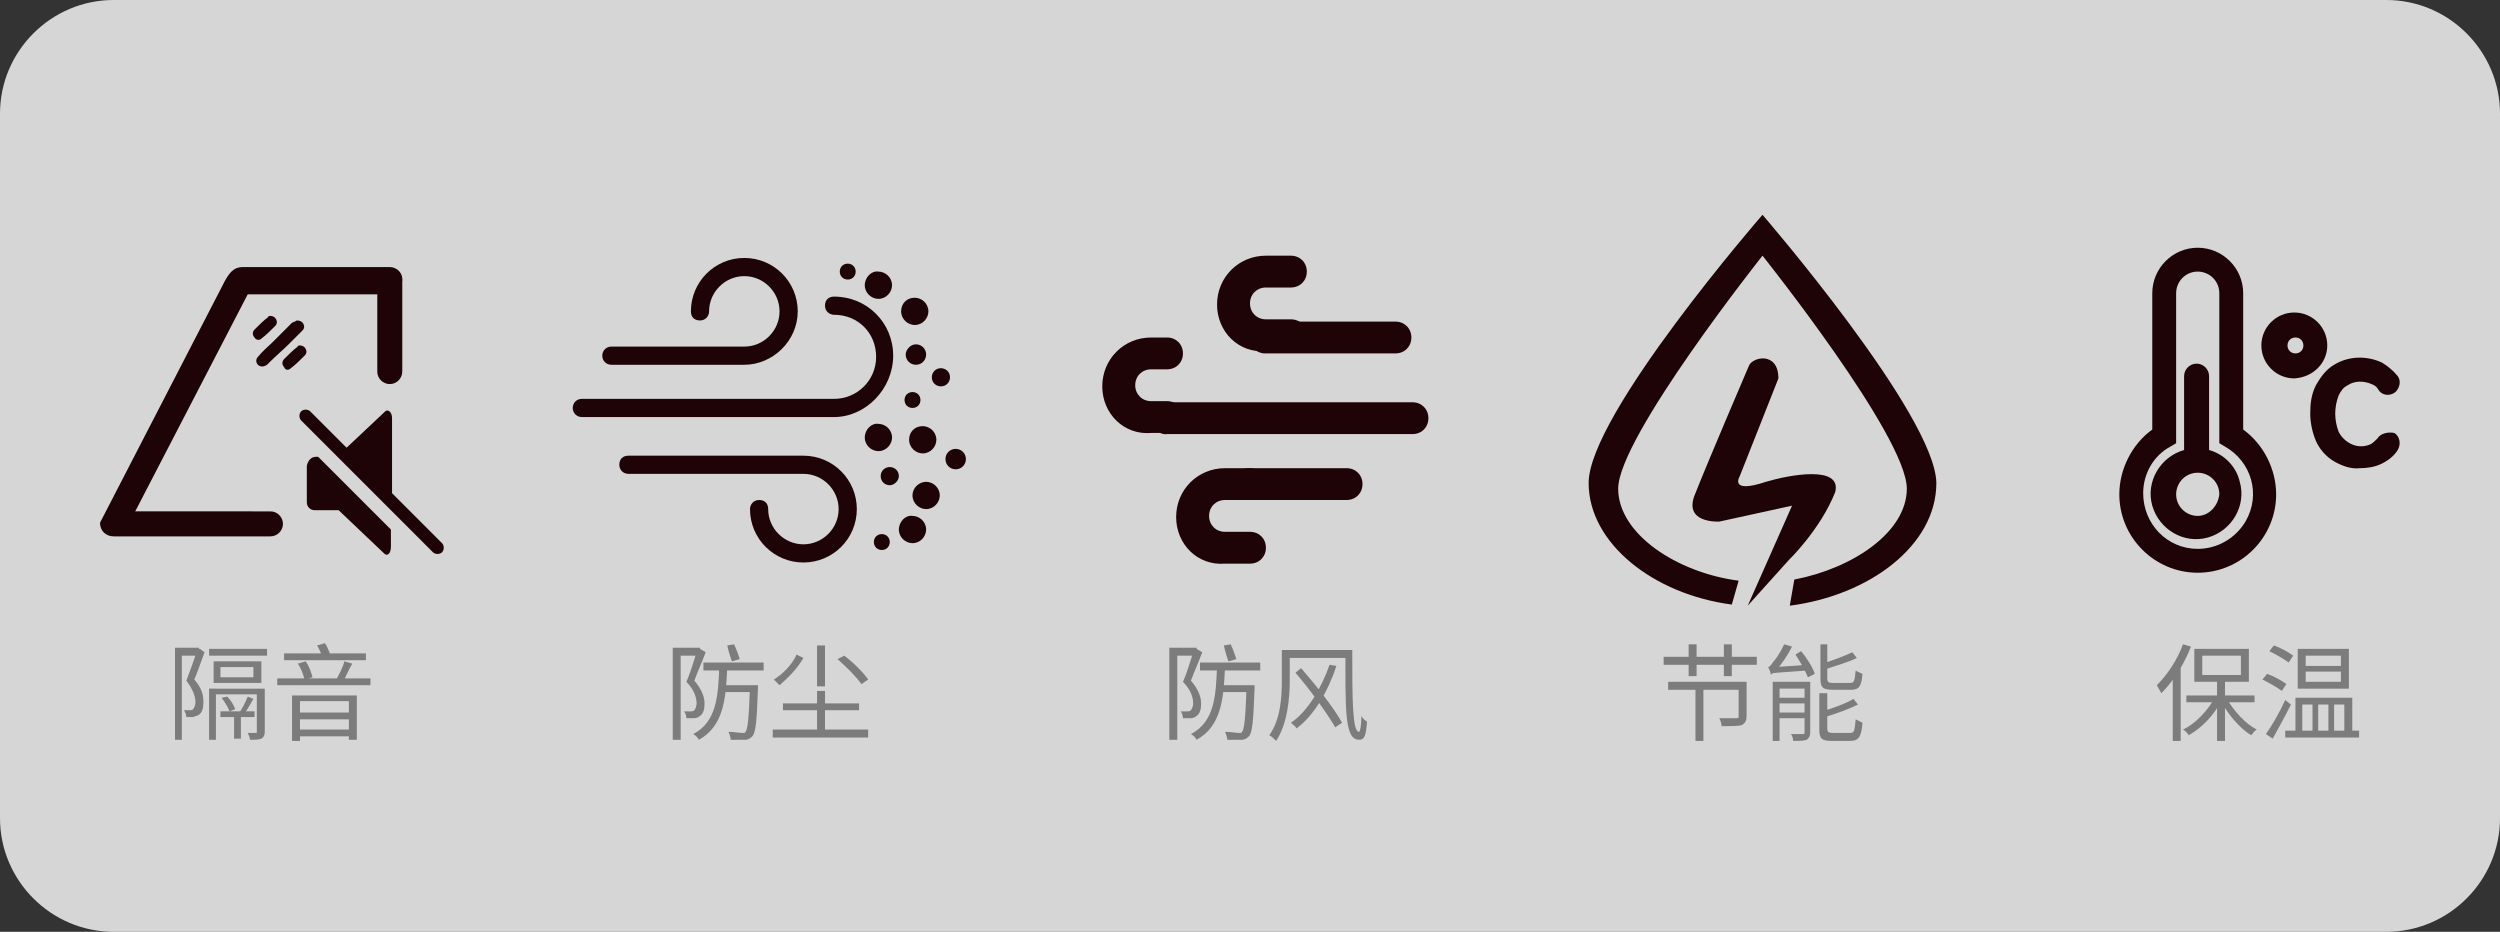
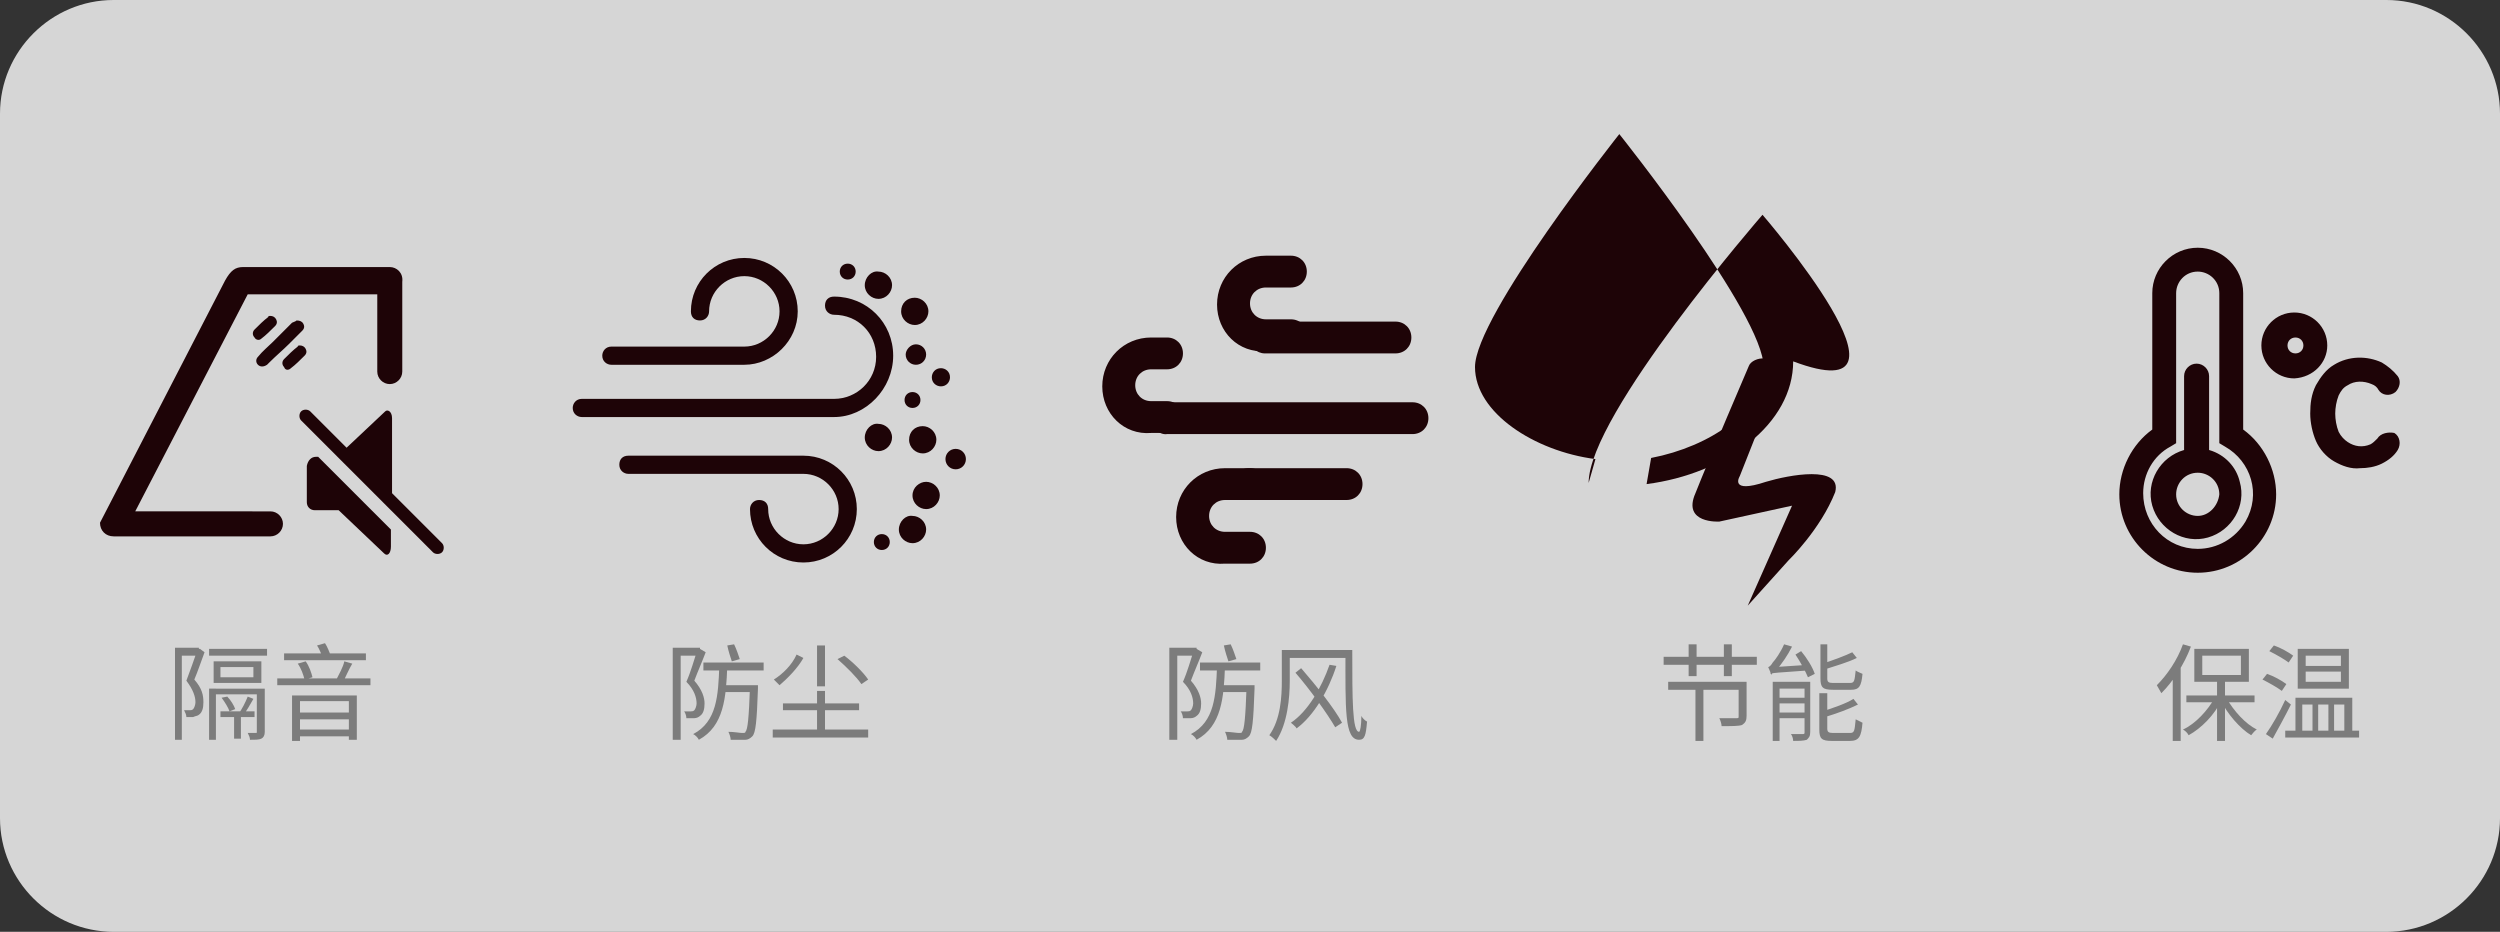
<svg xmlns="http://www.w3.org/2000/svg" version="1.1" id="图层_1" x="0px" y="0px" viewBox="0 0 220 82" style="enable-background:new 0 0 220 82;" xml:space="preserve">
  <rect x="0" y="0" width="220" height="82" fill="#333333" stroke="none" />
  <style type="text/css">
	.st0{opacity:0.8;fill:#FFFFFF;}
	.st1{fill:#1E0407;}
	.st2{fill:#7C7C7C;}
</style>
  <path class="st0" d="M10,0h200c5.5,0,10,4.5,10,10v62c0,5.5-4.5,10-10,10H10C4.5,82,0,77.5,0,72V10C0,4.5,4.5,0,10,0z" />
  <g>
    <g>
      <path class="st1" d="M26.1,28.2c-0.1,0.1-0.2,0.1-0.4,0.2L24,30.1c-0.4,0.4-0.9,0.8-1.3,1.3c-0.2,0.2-0.2,0.5,0,0.7    c0.2,0.2,0.5,0.2,0.8,0c0.1-0.1,0.1-0.1,0.2-0.2c0.6-0.6,1.2-1.1,1.7-1.6l1.2-1.2c0.2-0.2,0.2-0.4,0.1-0.6    C26.6,28.3,26.4,28.2,26.1,28.2z M23,29.8c0.4-0.3,0.8-0.7,1.2-1.1c0.2-0.2,0.2-0.4,0.1-0.6c-0.1-0.2-0.3-0.3-0.5-0.3    c-0.1,0-0.2,0-0.2,0.1c-0.4,0.3-0.8,0.7-1.2,1.1c-0.2,0.2-0.2,0.5,0,0.7C22.5,29.9,22.8,30,23,29.8z M25.6,32.4    c0.4-0.3,0.8-0.7,1.2-1.1c0.2-0.2,0.2-0.4,0.1-0.6c-0.1-0.2-0.3-0.3-0.5-0.3c-0.1,0-0.2,0-0.2,0.1c-0.4,0.3-0.8,0.7-1.2,1.1    c-0.2,0.2-0.2,0.5,0,0.7C25.1,32.6,25.4,32.6,25.6,32.4L25.6,32.4z" />
      <path class="st1" d="M34.3,23.5H21.4c-0.7,0-1.1,0.3-1.6,1.2l-11,21.3c0,0.7,0.5,1.2,1.2,1.2h13.8c0.6,0,1.1-0.5,1.1-1.1    c0-0.6-0.5-1.1-1.1-1.1H11.9l9.9-19.1h11.4v6.8c0,0.6,0.5,1.1,1.1,1.1c0.6,0,1.1-0.5,1.1-1.1v-7.9C35.5,24,34.9,23.5,34.3,23.5z" />
      <path class="st1" d="M38.1,48.6L26.5,37c-0.2-0.2-0.2-0.6,0-0.8c0.2-0.2,0.6-0.2,0.8,0l3.2,3.2l3.4-3.2c0.2-0.2,0.6,0,0.6,0.6v6.6    l4.4,4.4c0.2,0.2,0.2,0.6,0,0.8C38.7,48.8,38.3,48.8,38.1,48.6L38.1,48.6z M27.8,40.2h0.2l6.4,6.4v1.5c0,0.6-0.3,0.9-0.6,0.6    l-4-3.8h-2.1c-0.4,0-0.7-0.3-0.7-0.7v-3.2C27.1,40.5,27.4,40.2,27.8,40.2L27.8,40.2z" />
    </g>
    <g>
      <path class="st1" d="M73.4,36.7H51.2c-0.4,0-0.8-0.3-0.8-0.8c0-0.4,0.3-0.8,0.8-0.8h22.2c2,0,3.7-1.6,3.7-3.7s-1.6-3.7-3.7-3.7    c-0.4,0-0.8-0.3-0.8-0.8s0.3-0.8,0.8-0.8c2.9,0,5.2,2.3,5.2,5.2S76.2,36.7,73.4,36.7z" />
      <path class="st1" d="M65.5,32.1H53.8c-0.4,0-0.8-0.3-0.8-0.8c0-0.4,0.3-0.8,0.8-0.8h11.7c1.7,0,3.1-1.4,3.1-3.1s-1.4-3.1-3.1-3.1    c-1.7,0-3.1,1.4-3.1,3.1c0,0.4-0.3,0.8-0.8,0.8s-0.8-0.3-0.8-0.8c0-2.6,2.1-4.7,4.7-4.7s4.7,2.1,4.7,4.7S68,32.1,65.5,32.1z     M70.7,49.5c-2.6,0-4.7-2.1-4.7-4.7c0-0.4,0.3-0.8,0.8-0.8s0.8,0.3,0.8,0.8c0,1.7,1.4,3.1,3.1,3.1c1.7,0,3.1-1.4,3.1-3.1    c0-1.7-1.4-3.1-3.1-3.1H55.3c-0.4,0-0.8-0.3-0.8-0.8s0.3-0.8,0.8-0.8h15.4c2.6,0,4.7,2.1,4.7,4.7C75.4,47.4,73.3,49.5,70.7,49.5z" />
      <path class="st1" d="M79.3,27.4c0,0.7,0.6,1.2,1.2,1.2c0.7,0,1.2-0.6,1.2-1.2c0,0,0,0,0,0c0-0.7-0.6-1.2-1.2-1.2    C79.8,26.2,79.3,26.7,79.3,27.4C79.3,27.4,79.3,27.4,79.3,27.4z" />
      <path class="st1" d="M76.1,25.1c0,0.7,0.6,1.2,1.2,1.2c0.7,0,1.2-0.6,1.2-1.2c0,0,0,0,0,0c0-0.7-0.6-1.2-1.2-1.2    C76.7,23.8,76.1,24.4,76.1,25.1C76.1,25.1,76.1,25.1,76.1,25.1z" />
      <path class="st1" d="M80,38.7c0,0.7,0.6,1.2,1.2,1.2c0.7,0,1.2-0.6,1.2-1.2c0,0,0,0,0,0c0-0.7-0.6-1.2-1.2-1.2    C80.5,37.5,80,38,80,38.7C80,38.7,80,38.7,80,38.7z" />
      <path class="st1" d="M76.1,38.5c0,0.7,0.6,1.2,1.2,1.2c0.7,0,1.2-0.6,1.2-1.2c0,0,0,0,0,0c0-0.7-0.6-1.2-1.2-1.2    C76.7,37.2,76.1,37.8,76.1,38.5C76.1,38.5,76.1,38.5,76.1,38.5z" />
      <path class="st1" d="M73.9,23.9c0,0.4,0.3,0.7,0.7,0.7s0.7-0.3,0.7-0.7c0,0,0,0,0,0c0-0.4-0.3-0.7-0.7-0.7S73.9,23.5,73.9,23.9    C73.9,23.9,73.9,23.9,73.9,23.9z" />
      <path class="st1" d="M79.7,31.2c0,0.5,0.4,0.9,0.9,0.9s0.9-0.4,0.9-0.9c0-0.5-0.4-0.9-0.9-0.9S79.7,30.8,79.7,31.2z" />
      <path class="st1" d="M80.3,43.6c0,0.7,0.6,1.2,1.2,1.2c0.7,0,1.2-0.6,1.2-1.2c0,0,0,0,0,0c0-0.7-0.6-1.2-1.2-1.2    C80.9,42.4,80.3,42.9,80.3,43.6C80.3,43.6,80.3,43.6,80.3,43.6z" />
      <path class="st1" d="M79.1,46.6c0,0.7,0.6,1.2,1.2,1.2c0.7,0,1.2-0.6,1.2-1.2c0,0,0,0,0,0c0-0.7-0.6-1.2-1.2-1.2    C79.7,45.3,79.1,45.9,79.1,46.6C79.1,46.6,79.1,46.6,79.1,46.6z" />
      <path class="st1" d="M76.9,47.7c0,0.4,0.3,0.7,0.7,0.7s0.7-0.3,0.7-0.7c0,0,0,0,0,0c0-0.4-0.3-0.7-0.7-0.7S76.9,47.3,76.9,47.7    C76.9,47.7,76.9,47.7,76.9,47.7z" />
      <path class="st1" d="M83.2,40.4c0,0.5,0.4,0.9,0.9,0.9c0.5,0,0.9-0.4,0.9-0.9c0,0,0,0,0,0c0-0.5-0.4-0.9-0.9-0.9    S83.2,39.9,83.2,40.4L83.2,40.4z" />
      <path class="st1" d="M79.6,35.2c0,0.4,0.3,0.7,0.7,0.7c0.4,0,0.7-0.3,0.7-0.7s-0.3-0.7-0.7-0.7C79.9,34.5,79.6,34.8,79.6,35.2z" />
      <path class="st1" d="M82,33.2c0,0.5,0.4,0.8,0.8,0.8c0.5,0,0.8-0.4,0.8-0.8c0,0,0,0,0,0c0-0.5-0.4-0.8-0.8-0.8    C82.3,32.4,82,32.8,82,33.2C82,33.2,82,33.2,82,33.2z" />
-       <path class="st1" d="M77.5,41.9c0,0.5,0.4,0.8,0.8,0.8s0.8-0.4,0.8-0.8c0-0.5-0.4-0.8-0.8-0.8S77.5,41.4,77.5,41.9z" />
    </g>
    <g>
      <path class="st1" d="M97,34c0-2.4,1.9-4.3,4.3-4.3l0,0h1.4c0.8,0,1.4,0.6,1.4,1.4s-0.6,1.4-1.4,1.4h-1.4c-0.8,0-1.4,0.6-1.4,1.4    c0,0.8,0.6,1.4,1.4,1.4h1.4c0.8,0,1.4,0.6,1.4,1.4s-0.6,1.4-1.4,1.4c0,0,0,0,0,0h-1.4C98.9,38.3,97,36.4,97,34z M103.5,45.5    c0-2.4,1.9-4.3,4.3-4.3h2.2c0.8,0,1.4,0.6,1.4,1.4c0,0.8-0.6,1.4-1.4,1.4c0,0,0,0,0,0h-2.2c-0.8,0-1.4,0.6-1.4,1.4    c0,0.8,0.6,1.4,1.4,1.4c0,0,0,0,0,0h2.2c0.8,0,1.4,0.6,1.4,1.4c0,0.8-0.6,1.4-1.4,1.4c0,0,0,0,0,0h-2.2    C105.4,49.8,103.5,47.9,103.5,45.5L103.5,45.5z M107.1,26.8c0-2.4,1.9-4.3,4.3-4.3h2.2c0.8,0,1.4,0.6,1.4,1.4    c0,0.8-0.6,1.4-1.4,1.4c0,0,0,0,0,0h-2.2c-0.8,0-1.4,0.6-1.4,1.4s0.6,1.4,1.4,1.4h2.2c0.8,0,1.4,0.6,1.4,1.4s-0.6,1.4-1.4,1.4    h-2.2C109,31.1,107.1,29.2,107.1,26.8z" />
      <path class="st1" d="M109.9,29.7c0-0.8,0.6-1.4,1.4-1.4h11.5c0.8,0,1.4,0.6,1.4,1.4s-0.6,1.4-1.4,1.4h-11.5    C110.6,31.1,109.9,30.5,109.9,29.7z M101.3,36.8c0-0.8,0.6-1.4,1.4-1.4h21.6c0.8,0,1.4,0.6,1.4,1.4s-0.6,1.4-1.4,1.4l0,0h-21.6    C102,38.3,101.3,37.6,101.3,36.8L101.3,36.8z M108.5,42.6c0-0.8,0.6-1.4,1.4-1.4l0,0h8.6c0.8,0,1.4,0.6,1.4,1.4    c0,0.8-0.6,1.4-1.4,1.4c0,0,0,0,0,0h-8.6C109.1,44,108.5,43.4,108.5,42.6L108.5,42.6L108.5,42.6z" />
    </g>
    <g>
      <g>
        <path class="st2" d="M105.3,57.1v0.6h-1.7v7.4h-0.7v-8.1H105.3z M105.2,57.1l0.1,0l0.5,0.3c-0.3,0.8-0.7,1.7-1,2.5     c0.7,0.8,0.9,1.5,0.9,2c0,0.5-0.1,0.9-0.4,1.1c-0.1,0.1-0.3,0.2-0.5,0.2c-0.2,0-0.4,0-0.7,0c0-0.2-0.1-0.5-0.2-0.6     c0.2,0,0.4,0,0.6,0c0.1,0,0.2,0,0.3-0.1c0.1-0.1,0.2-0.4,0.2-0.6c0-0.5-0.2-1.2-0.9-1.9c0.4-0.9,0.7-2,0.9-2.6v-0.2H105.2z      M107.8,58.6c-0.1,2.8-0.3,5.3-2.5,6.5c-0.1-0.2-0.3-0.4-0.5-0.5c2.1-1.1,2.2-3.4,2.3-6H107.8z M110.9,58.3v0.7h-5.3v-0.7H110.9z      M109.9,60.3v0.6h-2.6v-0.6H109.9z M108.3,56.7c0.2,0.4,0.4,1,0.5,1.3l-0.7,0.2c-0.1-0.3-0.3-0.9-0.4-1.4L108.3,56.7z      M110.4,60.3c0,0,0,0.2,0,0.3c-0.1,2.9-0.2,3.9-0.5,4.2c-0.2,0.2-0.4,0.3-0.6,0.3c-0.3,0-0.8,0-1.3,0c0-0.2-0.1-0.5-0.2-0.7     c0.5,0,1,0.1,1.2,0.1c0.2,0,0.3,0,0.3-0.1c0.2-0.2,0.3-1.2,0.4-4v-0.1H110.4z" />
        <path class="st2" d="M113.5,57.2v2.7c0,1.5-0.2,3.8-1.2,5.3c-0.1-0.1-0.4-0.4-0.6-0.5c1-1.4,1.1-3.4,1.1-4.8v-2.7H113.5z      M118.7,57.2v0.7h-5.6v-0.7H118.7z M117.6,58.6c-0.7,2.2-2,4.4-3.5,5.5c-0.1-0.2-0.4-0.4-0.5-0.5c1.5-1,2.7-3.1,3.4-5.1     L117.6,58.6z M114.5,58.8c1.3,1.5,2.9,3.5,3.6,4.8l-0.6,0.4c-0.7-1.2-2.2-3.3-3.5-4.8L114.5,58.8z M119,57.2c0,4.3,0,7.2,0.6,7.2     c0.1,0,0.2-0.6,0.2-1.4c0.1,0.2,0.3,0.4,0.5,0.5c-0.1,1.2-0.2,1.6-0.7,1.6c-1.3,0-1.2-2.7-1.2-7.9H119z" />
      </g>
    </g>
    <g>
      <g>
        <path class="st2" d="M154.6,57.8v0.7h-8.2v-0.7H154.6z M153.3,60v0.7h-6.5V60H153.3z M149.3,56.7v2.8h-0.7v-2.8H149.3z      M149.9,60.4v4.8h-0.7v-4.8H149.9z M153.7,60V63c0,0.4-0.1,0.6-0.4,0.8c-0.3,0.1-0.9,0.1-1.8,0.1c0-0.2-0.1-0.5-0.2-0.7     c0.7,0,1.3,0,1.5,0c0.2,0,0.2,0,0.2-0.2V60H153.7z M152.4,56.7v2.8h-0.7v-2.8H152.4z" />
        <path class="st2" d="M155.6,58.7c0.1,0,0.3-0.2,0.4-0.4c0.2-0.2,0.7-0.9,1-1.6l0.7,0.2c-0.4,0.8-0.9,1.5-1.4,2.1v0     c0,0-0.4,0.2-0.4,0.4C155.8,59.2,155.7,58.9,155.6,58.7z M155.8,58.9l0.4-0.2l3-0.2c0,0.2-0.1,0.4-0.1,0.5     c-2.7,0.2-3.1,0.2-3.3,0.3L155.8,58.9z M158.9,60v0.6h-2.3v4.6H156V60H158.9z M159,61.4v0.5h-2.7v-0.5H159z M159,62.7v0.5h-2.7     v-0.5H159z M159.3,60v4.4c0,0.4-0.1,0.5-0.3,0.7c-0.3,0.1-0.7,0.1-1.2,0.1c0-0.2-0.1-0.5-0.2-0.6c0.4,0,0.8,0,1,0     c0.1,0,0.2,0,0.2-0.1V60H159.3z M158.5,57.3c0.5,0.6,1,1.4,1.2,2l-0.6,0.3c-0.2-0.5-0.7-1.4-1.1-2L158.5,57.3z M160.8,56.7v3     c0,0.3,0.1,0.4,0.5,0.4c0.2,0,1.2,0,1.5,0c0.4,0,0.4-0.2,0.5-1.1c0.1,0.1,0.4,0.2,0.6,0.3c-0.1,1.1-0.3,1.4-1,1.4     c-0.2,0-1.4,0-1.6,0c-0.9,0-1.1-0.2-1.1-1v-3H160.8z M160.8,61v3.1c0,0.3,0.1,0.4,0.5,0.4c0.2,0,1.2,0,1.5,0     c0.4,0,0.4-0.2,0.5-1.2c0.2,0.1,0.4,0.2,0.6,0.3c-0.1,1.2-0.3,1.6-1.1,1.6c-0.2,0-1.4,0-1.6,0c-0.9,0-1.1-0.2-1.1-1V61H160.8z      M163.5,62c-0.8,0.4-1.9,0.8-2.9,1.1c0-0.1-0.1-0.4-0.2-0.5c0.9-0.3,2.1-0.7,2.7-1.1L163.5,62z M163.4,57.9     c-0.8,0.4-1.9,0.7-2.8,1c0-0.1-0.1-0.3-0.2-0.5c0.9-0.3,2-0.7,2.6-1L163.4,57.9z" />
      </g>
    </g>
    <g>
      <g>
        <path class="st2" d="M192.8,56.9c-0.6,1.6-1.6,3.1-2.6,4.1c-0.1-0.2-0.3-0.5-0.4-0.7c0.9-0.9,1.8-2.2,2.3-3.6L192.8,56.9z      M191.9,58.5L191.9,58.5l0,6.7h-0.7v-6L191.9,58.5z M195.5,61.6c-0.6,1.3-1.8,2.5-2.9,3.1c-0.1-0.2-0.3-0.4-0.5-0.5     c1.1-0.5,2.2-1.7,2.8-2.8L195.5,61.6z M198.4,61.2v0.6h-6v-0.6H198.4z M197.9,57.1v2.9h-4.8v-2.9H197.9z M193.8,59.4h3.4v-1.7     h-3.4V59.4z M195.8,59.9v5.3h-0.7v-5.3H195.8z M198.6,64.2c-0.2,0.1-0.4,0.4-0.5,0.5c-1-0.6-2.1-1.9-2.7-3.1l0.5-0.2     C196.6,62.6,197.6,63.7,198.6,64.2z" />
        <path class="st2" d="M199.5,59.3c0.6,0.2,1.3,0.6,1.7,0.9l-0.4,0.6c-0.4-0.3-1.1-0.7-1.7-1L199.5,59.3z M201.1,61.6l0.5,0.4     c-0.5,1-1.1,2.1-1.6,3l-0.6-0.4C199.9,63.9,200.6,62.7,201.1,61.6z M200.1,56.8c0.6,0.2,1.3,0.6,1.7,0.9l-0.4,0.6     c-0.4-0.3-1.1-0.7-1.7-1L200.1,56.8z M207.6,64.3v0.6h-6.5v-0.6H207.6z M207,61.4v3.2h-0.7V62h-0.9v2.6h-0.5V62H204v2.6h-0.5V62     h-0.9v2.6h-0.6v-3.2H207z M206.7,57.1v3.5h-4.5v-3.5H206.7z M202.9,58.6h3.1v-0.9h-3.1V58.6z M202.9,60h3.1v-0.9h-3.1V60z" />
      </g>
    </g>
    <g>
      <g>
        <path class="st2" d="M61.6,57.1v0.6h-1.7v7.4h-0.7v-8.1H61.6z M61.5,57.1l0.1,0l0.5,0.3c-0.3,0.8-0.7,1.7-1,2.5     c0.7,0.8,0.9,1.5,0.9,2c0,0.5-0.1,0.9-0.4,1.1c-0.1,0.1-0.3,0.2-0.5,0.2c-0.2,0-0.4,0-0.7,0c0-0.2-0.1-0.5-0.2-0.6     c0.2,0,0.4,0,0.6,0c0.1,0,0.2,0,0.3-0.1c0.1-0.1,0.2-0.4,0.2-0.6c0-0.5-0.2-1.2-0.9-1.9c0.4-0.9,0.7-2,0.9-2.6v-0.2H61.5z      M64,58.6c-0.1,2.8-0.3,5.3-2.5,6.5c-0.1-0.2-0.3-0.4-0.5-0.5c2.1-1.1,2.2-3.4,2.3-6H64z M67.2,58.3v0.7h-5.3v-0.7H67.2z      M66.2,60.3v0.6h-2.6v-0.6H66.2z M64.6,56.7c0.2,0.4,0.4,1,0.5,1.3l-0.7,0.2c-0.1-0.3-0.3-0.9-0.4-1.4L64.6,56.7z M66.7,60.3     c0,0,0,0.2,0,0.3c-0.1,2.9-0.2,3.9-0.5,4.2c-0.2,0.2-0.4,0.3-0.6,0.3c-0.3,0-0.8,0-1.3,0c0-0.2-0.1-0.5-0.2-0.7     c0.5,0,1,0.1,1.2,0.1c0.2,0,0.3,0,0.3-0.1c0.2-0.2,0.3-1.2,0.4-4v-0.1H66.7z" />
        <path class="st2" d="M70.7,57.9c-0.5,0.9-1.4,1.8-2.1,2.4c-0.1-0.1-0.4-0.4-0.5-0.5c0.8-0.5,1.6-1.3,2-2.2L70.7,57.9z M76.4,64.2     v0.7h-8.4v-0.7H76.4z M75.6,61.9v0.6h-6.7v-0.6H75.6z M72.6,60.8v3.6h-0.7v-3.6H72.6z M72.6,56.8v3.6h-0.7v-3.6H72.6z M74.3,57.7     c0.8,0.6,1.7,1.5,2.1,2.1l-0.6,0.4c-0.4-0.6-1.3-1.5-2.1-2.2L74.3,57.7z" />
      </g>
    </g>
    <g>
      <g>
        <path class="st2" d="M17.5,57.1v0.6h-1.5v7.4h-0.6v-8.1H17.5z M17.5,57.1l0.1,0l0.4,0.3c-0.3,0.8-0.6,1.7-0.9,2.4     c0.7,0.8,0.8,1.4,0.8,2c0,0.5-0.1,0.9-0.4,1.1c-0.1,0.1-0.3,0.1-0.5,0.2c-0.2,0-0.4,0-0.6,0c0-0.2-0.1-0.4-0.2-0.6     c0.2,0,0.4,0,0.5,0c0.1,0,0.2,0,0.3-0.1c0.1-0.1,0.2-0.4,0.2-0.6c0-0.5-0.2-1.1-0.8-1.9c0.3-0.8,0.7-1.9,0.9-2.5v-0.2H17.5z      M23.5,57.1v0.6h-5.1v-0.6H23.5z M22.9,60.6v0.5H19v4h-0.6v-4.5H22.9z M23,58.2v1.9h-4.2v-1.9H23z M22.4,62.6v0.5h-3v-0.5H22.4z      M19.4,59.6h2.9v-0.9h-2.9V59.6z M20,61.3c0.3,0.3,0.6,0.8,0.7,1.1l-0.5,0.2c-0.1-0.3-0.4-0.8-0.7-1.2L20,61.3z M21.2,62.8V65     h-0.6v-2.2H21.2z M22.3,61.5c-0.3,0.5-0.6,1.1-0.9,1.4L21,62.8c0.3-0.4,0.6-1,0.8-1.5L22.3,61.5z M23.3,60.6v3.8     c0,0.3-0.1,0.5-0.3,0.6c-0.2,0.1-0.5,0.1-1,0.1c0-0.2-0.1-0.4-0.2-0.6c0.3,0,0.6,0,0.7,0c0.1,0,0.1,0,0.1-0.1v-3.8H23.3z" />
        <path class="st2" d="M32.6,59.7v0.6h-8.2v-0.6H32.6z M32.2,57.5v0.6H25v-0.6H32.2z M31.4,61.1v4h-0.7v-3.4h-4.3v3.5h-0.7v-4H31.4     z M31,62.7v0.6h-4.9v-0.6H31z M31,64.2v0.6h-4.9v-0.6H31z M26.9,58.2c0.3,0.4,0.5,1,0.6,1.4l-0.7,0.2c-0.1-0.4-0.3-1-0.6-1.4     L26.9,58.2z M28.6,56.6c0.2,0.3,0.4,0.8,0.5,1.1l-0.7,0.2c-0.1-0.3-0.3-0.8-0.5-1.1L28.6,56.6z M31,58.4     c-0.3,0.5-0.6,1.2-0.8,1.6l-0.6-0.2c0.2-0.4,0.6-1.1,0.7-1.6L31,58.4z" />
      </g>
    </g>
    <g>
-       <path class="st1" d="M155.1,18.9c0,0-15.3,17.6-15.3,23.6c0,5.3,5.7,9.8,12.6,10.7l0.6-2.1c-5.4-0.7-10.6-4.1-10.6-8.1    c0-4.5,12.7-20.5,12.7-20.5s12.7,15.9,12.7,20.5c0,3.8-4.7,7-9.9,8l-0.4,2.3c7-0.9,12.9-5.3,12.9-10.8    C170.3,36.5,155.1,18.9,155.1,18.9L155.1,18.9z" />
+       <path class="st1" d="M155.1,18.9c0,0-15.3,17.6-15.3,23.6l0.6-2.1c-5.4-0.7-10.6-4.1-10.6-8.1    c0-4.5,12.7-20.5,12.7-20.5s12.7,15.9,12.7,20.5c0,3.8-4.7,7-9.9,8l-0.4,2.3c7-0.9,12.9-5.3,12.9-10.8    C170.3,36.5,155.1,18.9,155.1,18.9L155.1,18.9z" />
      <path class="st1" d="M155.4,42.4c-3.3,1.1-2.3-0.5-2.3-0.5l3.4-8.6c0-2.4-2.3-1.9-2.6-1.1c0,0-3.6,8.4-4.7,11.2    c-1.2,2.7,2.1,2.5,2.1,2.5l6.4-1.4l-3.9,8.8l3.6-4c0,0,2.8-2.7,4.1-6C162.1,40.9,157.4,41.8,155.4,42.4z" />
    </g>
    <g>
      <path class="st1" d="M194.4,39.6v-6.5c0-0.6-0.5-1.1-1.1-1.1c-0.6,0-1.1,0.5-1.1,1.1v6.5c-2.1,0.6-3.4,2.8-2.8,4.9    c0.6,2.1,2.8,3.4,4.9,2.8c2.1-0.6,3.4-2.8,2.8-4.9C196.8,41.1,195.8,40,194.4,39.6z M193.4,45.4c-1,0-1.9-0.8-1.9-1.9    c0-1,0.8-1.9,1.9-1.9c1,0,1.9,0.8,1.9,1.9c0,0,0,0,0,0C195.2,44.5,194.4,45.4,193.4,45.4L193.4,45.4z M197.4,37.8V25.8    c0-2.2-1.8-4-4-4c-2.2,0-4,1.8-4,4c0,0,0,0,0,0v12c-1.8,1.3-2.9,3.5-2.9,5.7c0,3.8,3.1,6.9,6.9,6.9c3.8,0,6.9-3.1,6.9-6.9    c0,0,0,0,0,0C200.3,41.3,199.2,39.1,197.4,37.8L197.4,37.8z M193.4,48.3c-2.7,0-4.8-2.2-4.8-4.9c0-1.7,0.9-3.3,2.4-4.1l0.5-0.3    V25.8c0-1,0.8-1.9,1.9-1.9c1,0,1.9,0.8,1.9,1.9V39l0.5,0.3c2.3,1.3,3.2,4.2,1.8,6.6C196.7,47.4,195.1,48.3,193.4,48.3z     M209.2,38.6c-0.2,0.2-0.4,0.4-0.6,0.5c-0.7,0.3-1.4,0.2-2-0.2c-0.3-0.2-0.6-0.5-0.8-0.9c-0.2-0.5-0.3-1.1-0.3-1.6    c0-0.5,0.1-1.1,0.3-1.6c0.2-0.4,0.4-0.7,0.8-0.9c0.6-0.4,1.4-0.4,2.1-0.1c0.3,0.1,0.5,0.3,0.6,0.5c0.3,0.5,1,0.6,1.5,0.2    c0,0,0,0,0,0c0.4-0.4,0.5-1,0.2-1.4c-0.4-0.5-0.9-0.9-1.4-1.2c-1.3-0.6-2.9-0.6-4.2,0.2c-0.7,0.4-1.2,1.1-1.6,1.8    c-0.4,0.8-0.5,1.6-0.5,2.5c0,0.8,0.2,1.7,0.5,2.4c0.3,0.7,0.9,1.4,1.6,1.8c0.7,0.4,1.5,0.7,2.3,0.6c0.6,0,1.3-0.1,1.9-0.4    c0.6-0.3,1.1-0.7,1.4-1.2c0.3-0.5,0.2-1.2-0.3-1.5C210.2,38,209.5,38.1,209.2,38.6L209.2,38.6L209.2,38.6z M204.8,30.4    c0-1.6-1.3-2.9-2.9-2.9c-1.6,0-2.9,1.3-2.9,2.9s1.3,2.9,2.9,2.9l0,0C203.6,33.2,204.8,31.9,204.8,30.4z M202,31.1    c-0.4,0-0.7-0.3-0.7-0.7s0.3-0.7,0.7-0.7s0.7,0.3,0.7,0.7l0,0C202.7,30.8,202.4,31.1,202,31.1z" />
    </g>
  </g>
</svg>